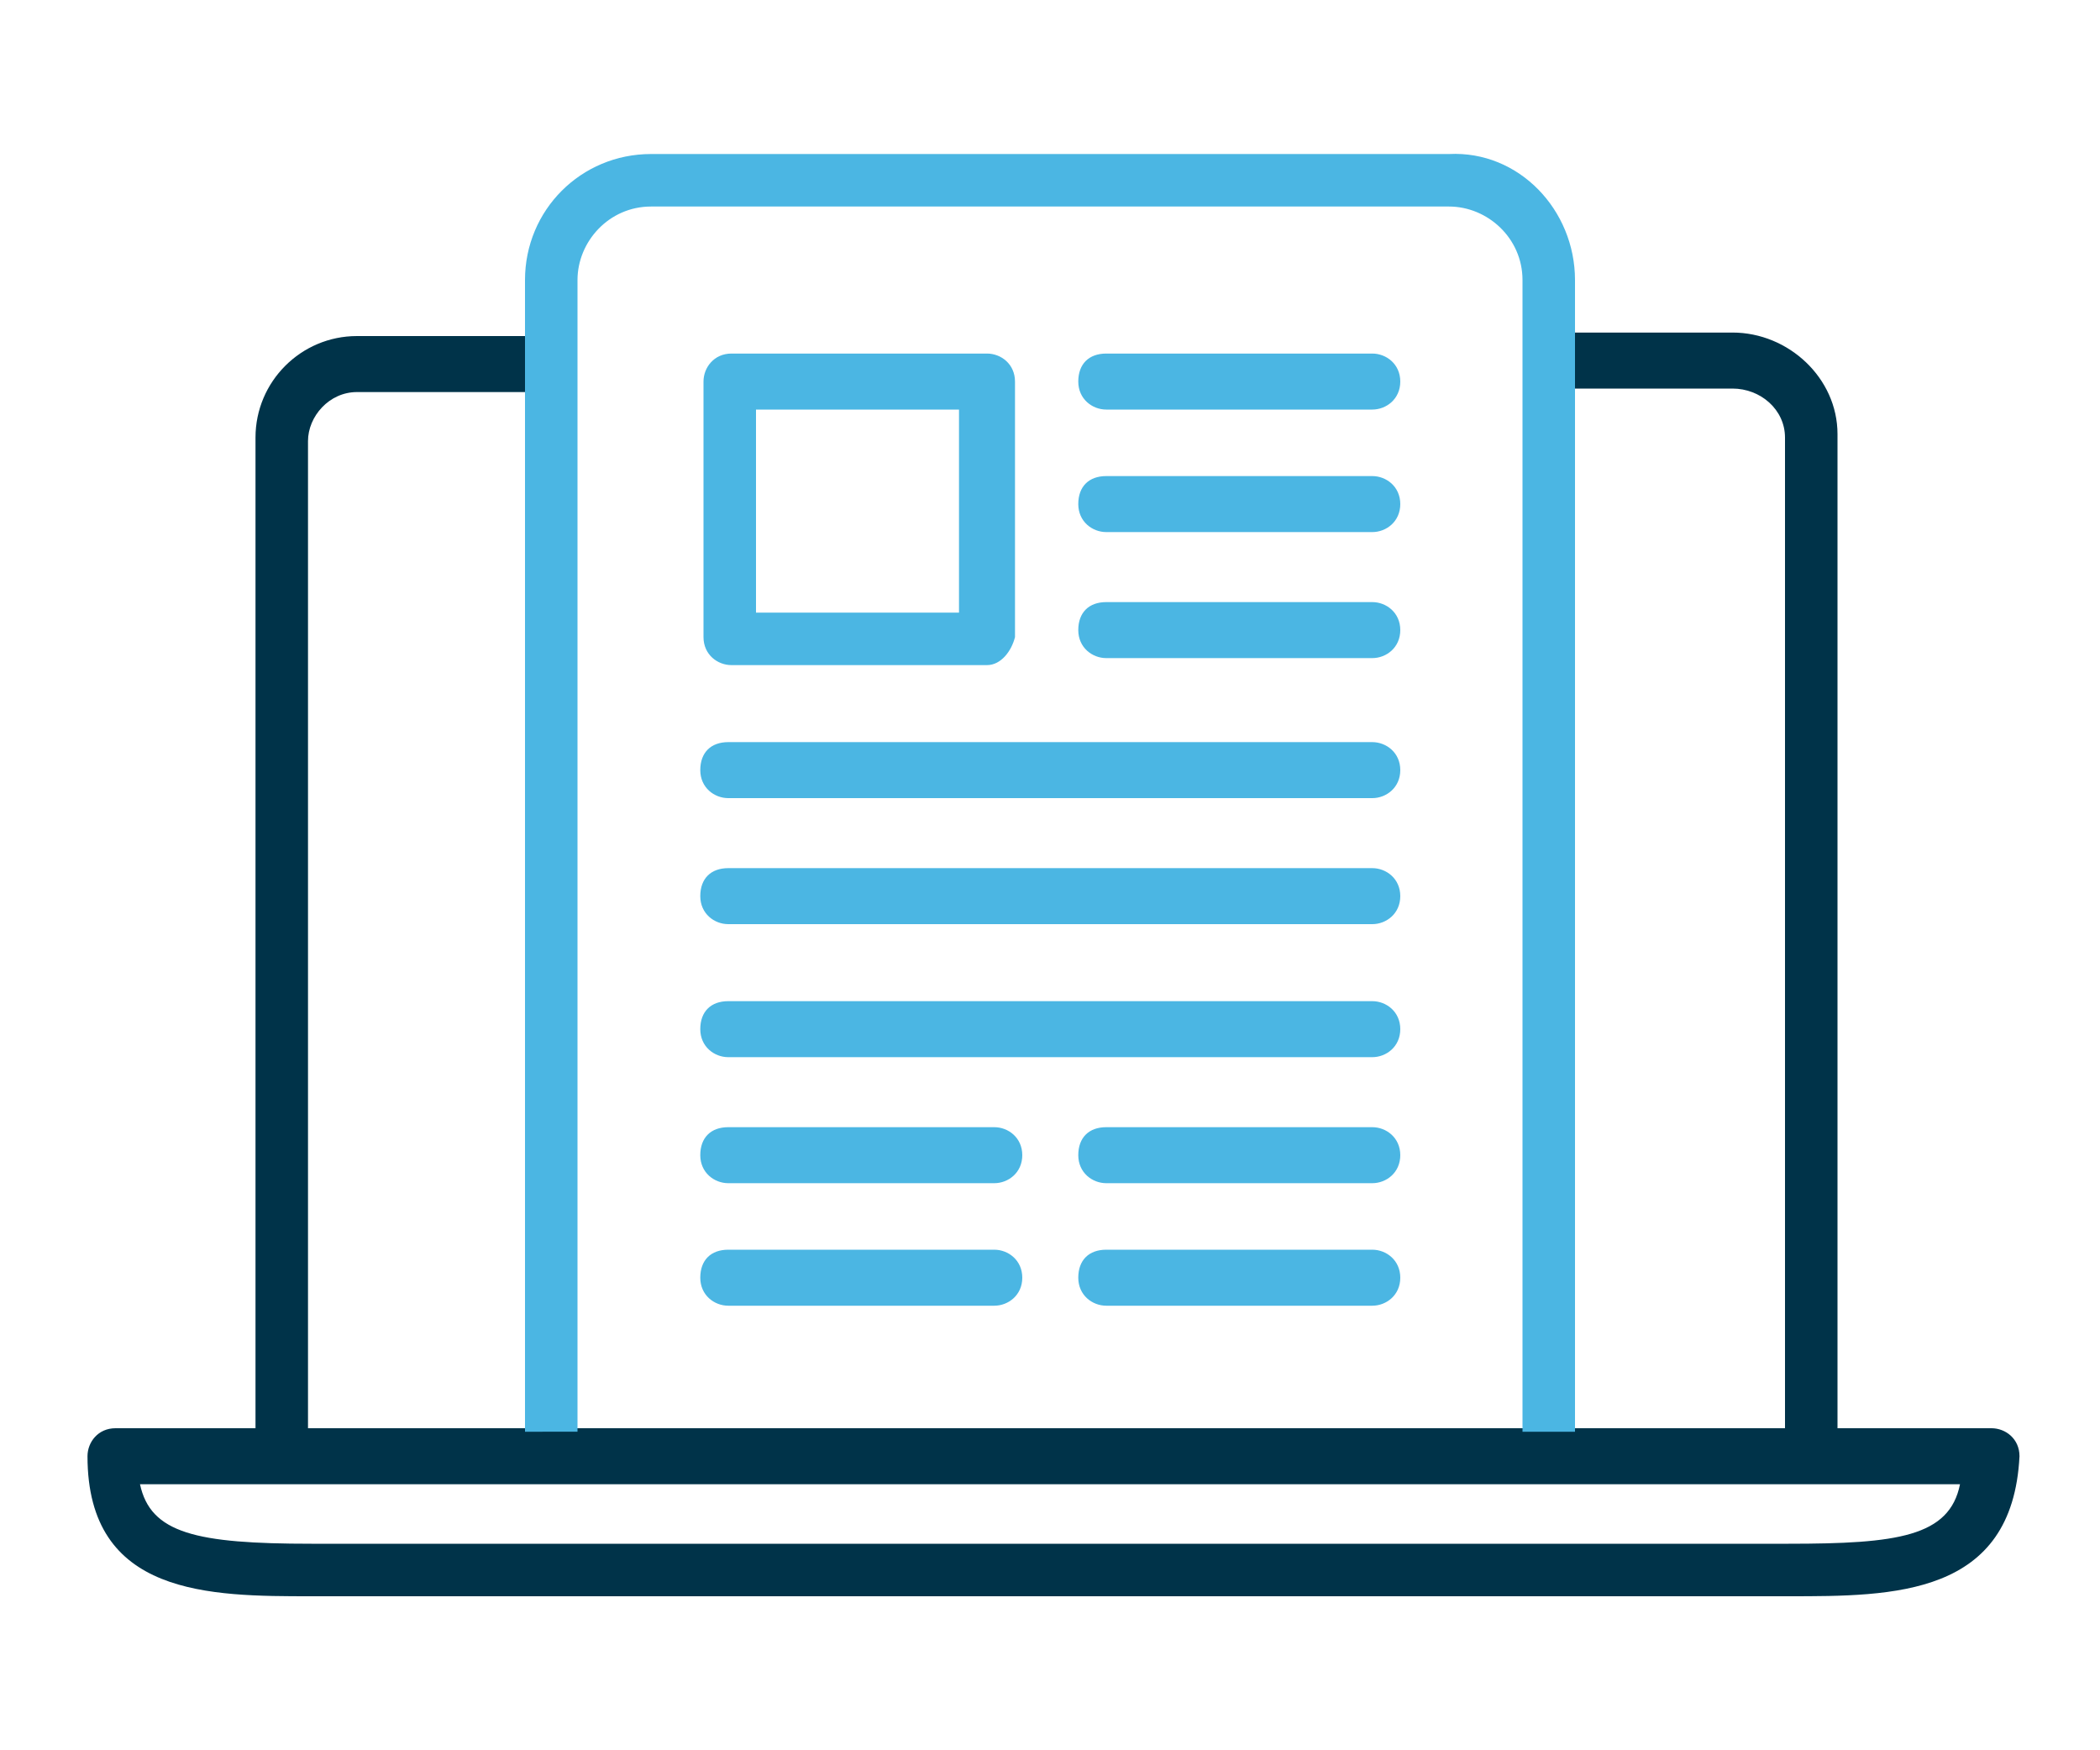
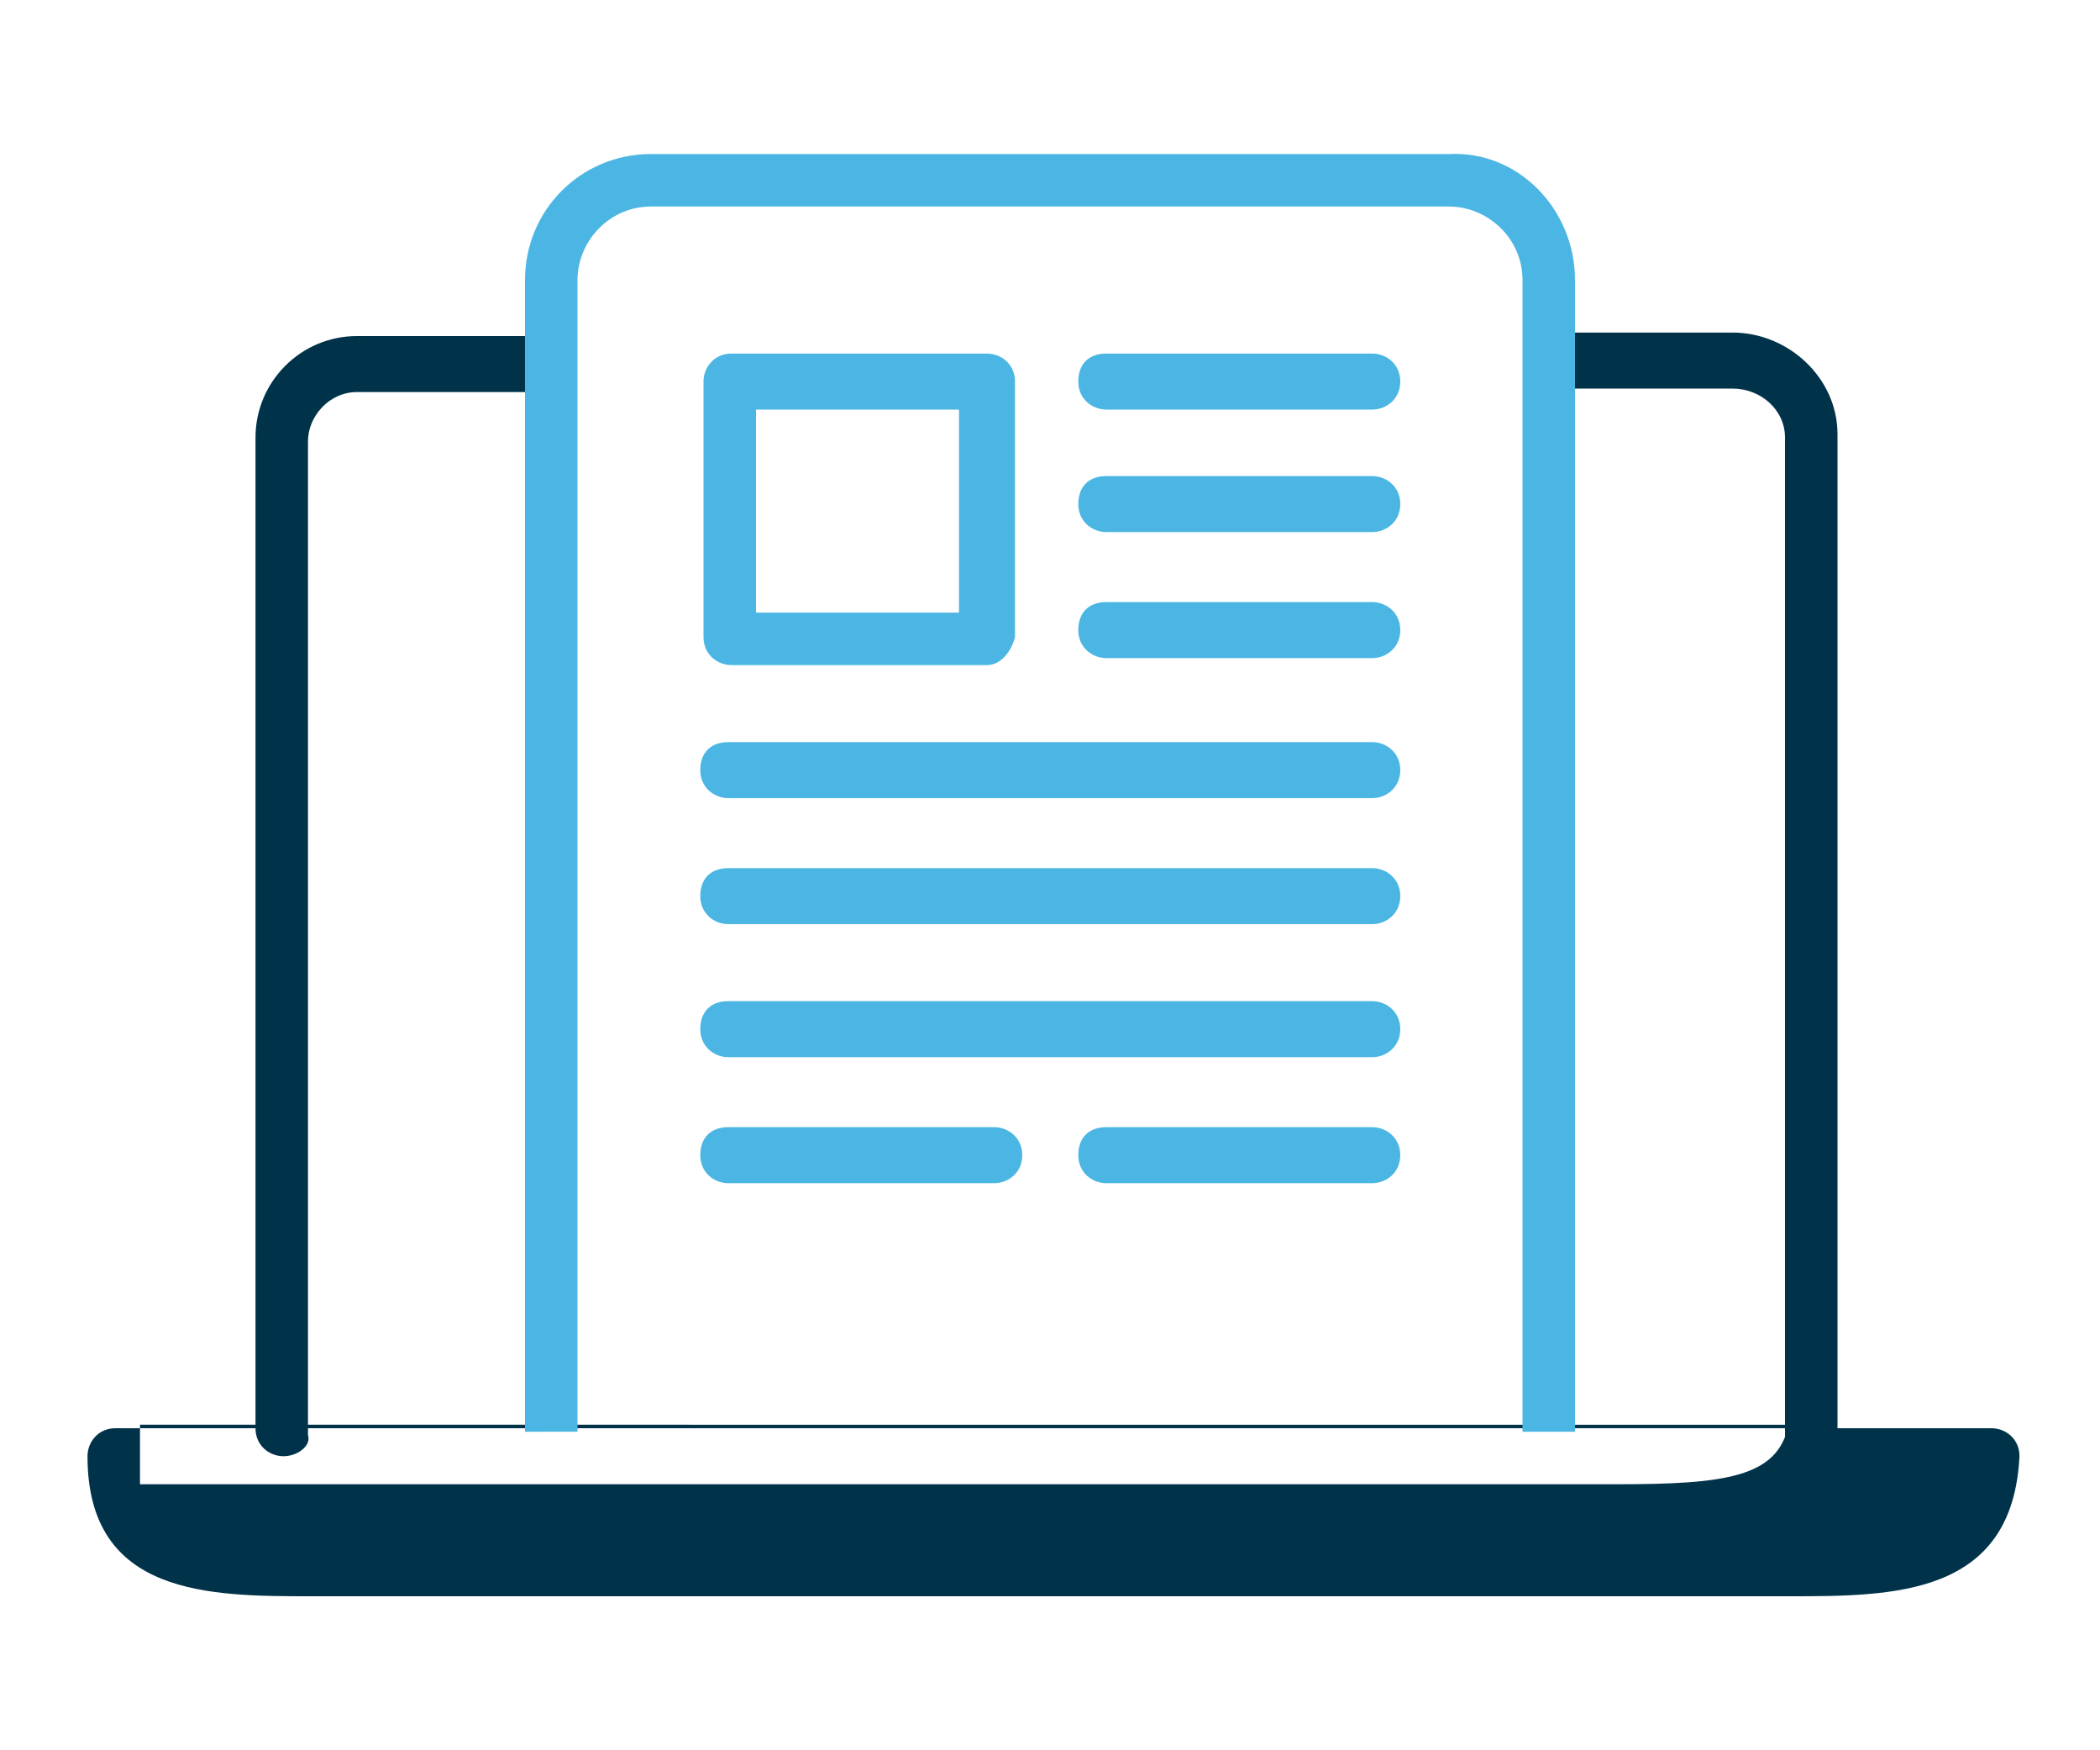
<svg xmlns="http://www.w3.org/2000/svg" version="1.1" id="Layer_1" x="0px" y="0px" viewBox="0 0 60 50" style="enable-background:new 0 0 60 50;" xml:space="preserve">
  <style type="text/css">
	.st0{fill:#003349;}
	.st1{fill:#4BB6E3;}
</style>
  <g>
    <g>
      <g>
        <g id="XMLID_00000137109969082293183720000013044827372284997036_">
          <g>
            <g>
              <g>
                <path class="st0" d="M8.1,41.6c-0.4,0-0.8-0.3-0.8-0.8V12.5c0-1.6,1.3-2.9,2.9-2.9h5.4c0.4,0,0.8,0.3,0.8,0.8         s-0.3,0.8-0.8,0.8h-5.4c-0.8,0-1.4,0.7-1.4,1.4v28.4C8.9,41.3,8.5,41.6,8.1,41.6z" />
              </g>
            </g>
            <g>
              <g>
                <path class="st0" d="M51.8,41.8c-0.4,0-0.8-0.3-0.8-0.8V12.5c0-0.8-0.7-1.4-1.5-1.4h-5.1c-0.4,0-0.8-0.3-0.8-0.8         s0.3-0.8,0.8-0.8h5.1c1.6,0,3,1.3,3,2.9V41C52.5,41.4,52.2,41.8,51.8,41.8z" />
              </g>
            </g>
            <g>
              <g>
-                 <path class="st0" d="M51.1,45.6H8.9c-2.9,0-6.4,0-6.4-4c0-0.4,0.3-0.8,0.8-0.8h53.6c0.4,0,0.8,0.3,0.8,0.8         C57.5,45.6,54.1,45.6,51.1,45.6z M4,42.4c0.3,1.4,1.6,1.7,4.9,1.7h42.2c3.1,0,4.6-0.2,4.9-1.7H4z" />
+                 <path class="st0" d="M51.1,45.6H8.9c-2.9,0-6.4,0-6.4-4c0-0.4,0.3-0.8,0.8-0.8h53.6c0.4,0,0.8,0.3,0.8,0.8         C57.5,45.6,54.1,45.6,51.1,45.6z M4,42.4h42.2c3.1,0,4.6-0.2,4.9-1.7H4z" />
              </g>
            </g>
          </g>
        </g>
      </g>
    </g>
  </g>
  <g id="Group_13296_00000135653856747692189350000004095332443112355201_" transform="translate(8086 20254)">
    <g id="Rectangle_6533_00000065793951864035836570000018280344581053712807_" transform="translate(-8086 -20254)">
      <path class="st1" d="M45,40.9h-1.5V8c0-1.2-1-2.1-2.1-2.1H18.6c-1.2,0-2.1,1-2.1,2.1v32.9H15V8c0-2,1.6-3.6,3.6-3.6h22.8    C43.4,4.3,45,6,45,8V40.9z" />
    </g>
    <g>
      <g id="Group_13293_00000035504722765376694490000015358004117231077767_" transform="translate(0.408)">
        <path class="st1" d="M-8047.2-20242.3h-7.6c-0.4,0-0.8-0.3-0.8-0.8s0.3-0.8,0.8-0.8h7.6c0.4,0,0.8,0.3,0.8,0.8     S-8046.8-20242.3-8047.2-20242.3z" />
      </g>
      <g id="Group_13293_00000031194989080989835440000006412715675238979255_" transform="translate(0.408)">
        <path class="st1" d="M-8047.2-20238.8h-7.6c-0.4,0-0.8-0.3-0.8-0.8s0.3-0.8,0.8-0.8h7.6c0.4,0,0.8,0.3,0.8,0.8     S-8046.8-20238.8-8047.2-20238.8z" />
      </g>
      <g id="Group_13293_00000127750191463052098700000001614172071211122099_" transform="translate(0.408)">
        <path class="st1" d="M-8047.2-20235.2h-7.6c-0.4,0-0.8-0.3-0.8-0.8s0.3-0.8,0.8-0.8h7.6c0.4,0,0.8,0.3,0.8,0.8     S-8046.8-20235.2-8047.2-20235.2z" />
      </g>
      <g id="Group_13293_00000154408492323781434680000003296527449423673257_" transform="translate(0.408)">
        <path class="st1" d="M-8047.2-20220.2h-7.6c-0.4,0-0.8-0.3-0.8-0.8s0.3-0.8,0.8-0.8h7.6c0.4,0,0.8,0.3,0.8,0.8     S-8046.8-20220.2-8047.2-20220.2z" />
      </g>
      <g id="Group_13293_00000145753153014973118590000010209479701365901998_" transform="translate(0.408)">
-         <path class="st1" d="M-8047.2-20216.7h-7.6c-0.4,0-0.8-0.3-0.8-0.8s0.3-0.8,0.8-0.8h7.6c0.4,0,0.8,0.3,0.8,0.8     S-8046.8-20216.7-8047.2-20216.7z" />
-       </g>
+         </g>
      <g id="Group_13293_00000018916780367951250030000018210053651861765559_" transform="translate(0.408)">
        <path class="st1" d="M-8058-20220.2h-7.6c-0.4,0-0.8-0.3-0.8-0.8s0.3-0.8,0.8-0.8h7.6c0.4,0,0.8,0.3,0.8,0.8     S-8057.6-20220.2-8058-20220.2z" />
      </g>
      <g id="Group_13293_00000155136467326882024260000010908843842518935955_" transform="translate(0.408)">
-         <path class="st1" d="M-8058-20216.7h-7.6c-0.4,0-0.8-0.3-0.8-0.8s0.3-0.8,0.8-0.8h7.6c0.4,0,0.8,0.3,0.8,0.8     S-8057.6-20216.7-8058-20216.7z" />
-       </g>
+         </g>
      <g id="Group_13293_00000016784207568184498130000004581423539416823741_" transform="translate(0.408)">
        <path class="st1" d="M-8047.2-20231.2h-18.4c-0.4,0-0.8-0.3-0.8-0.8s0.3-0.8,0.8-0.8h18.4c0.4,0,0.8,0.3,0.8,0.8     S-8046.8-20231.2-8047.2-20231.2z" />
      </g>
      <g id="Group_13293_00000061456525053444650920000011880014055098194365_" transform="translate(0.408)">
        <path class="st1" d="M-8047.2-20227.6h-18.4c-0.4,0-0.8-0.3-0.8-0.8s0.3-0.8,0.8-0.8h18.4c0.4,0,0.8,0.3,0.8,0.8     S-8046.8-20227.6-8047.2-20227.6z" />
      </g>
      <g id="Group_13293_00000000918531570911656300000003620941561613870526_" transform="translate(0.408)">
        <path class="st1" d="M-8047.2-20223.8h-18.4c-0.4,0-0.8-0.3-0.8-0.8s0.3-0.8,0.8-0.8h18.4c0.4,0,0.8,0.3,0.8,0.8     S-8046.8-20223.8-8047.2-20223.8z" />
      </g>
      <path class="st1" d="M-8057.8-20235h-7.3c-0.4,0-0.8-0.3-0.8-0.8v-7.3c0-0.4,0.3-0.8,0.8-0.8h7.3c0.4,0,0.8,0.3,0.8,0.8v7.3    C-8057.1-20235.4-8057.4-20235-8057.8-20235z M-8064.4-20236.5h5.8v-5.8h-5.8V-20236.5z" />
    </g>
  </g>
</svg>